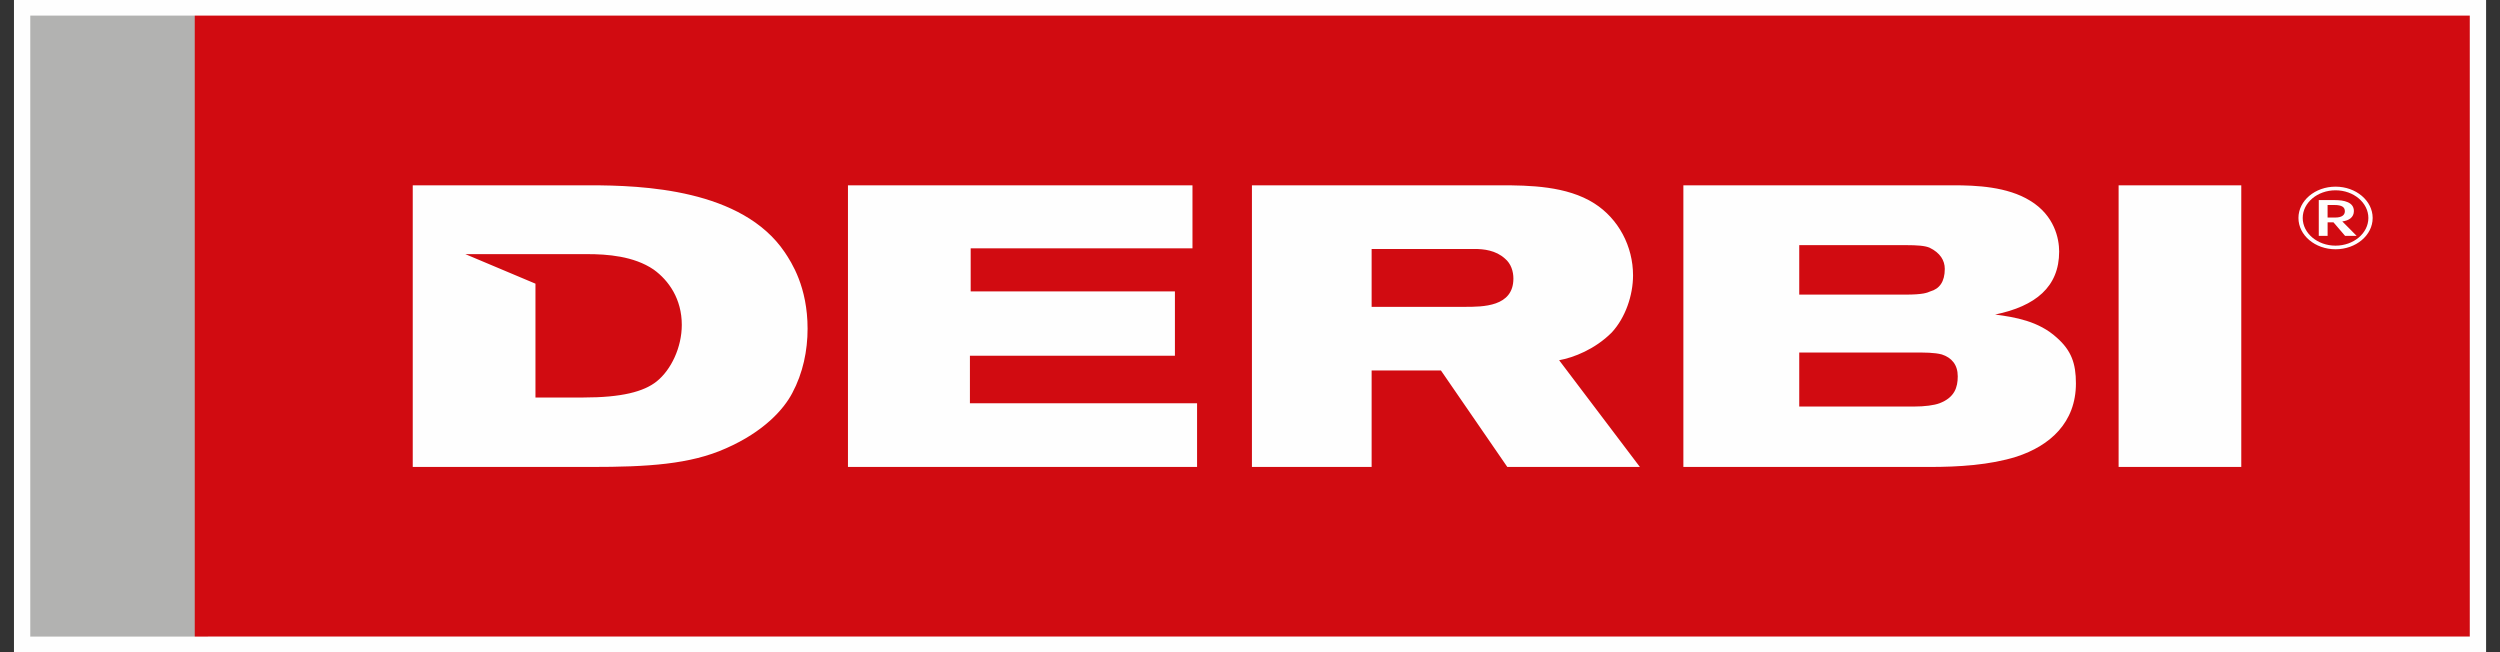
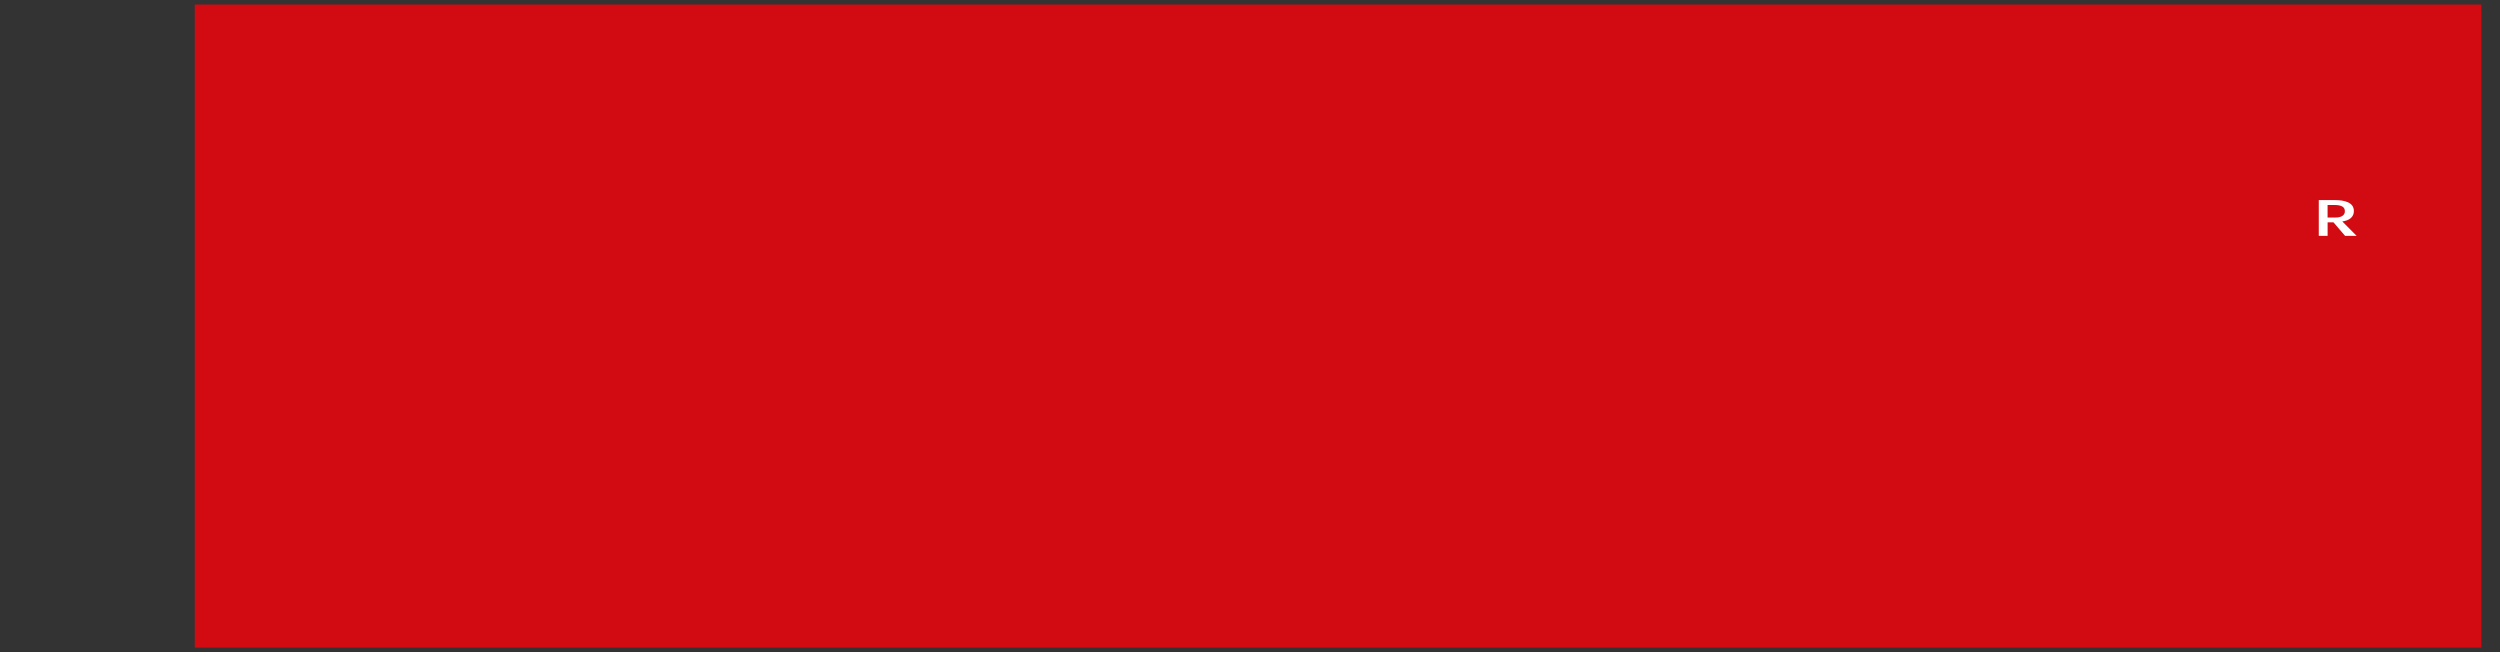
<svg xmlns="http://www.w3.org/2000/svg" viewBox="0 0 92 24" version="1.1">
  <rect x="0" y="0" width="92" height="24" fill="#333333" stroke="none" />
  <title>Derbi</title>
  <g id="PIAGGIO-Library/01-Atoms/Identity/brand-/-Derbi" stroke="none" stroke-width="1" fill="none" fill-rule="evenodd">
    <g id="Derbi" transform="translate(0.686, 0.166)">
-       <polygon id="Fill-1" fill="#B2B2B1" points="0 23.668 7.018 23.668 7.018 0.001 0 0.001" />
      <polygon id="Fill-2" fill="#D10B11" points="6.481 23.667 90.629 23.667 90.629 0 6.481 0" />
      <g id="Group-11" transform="translate(0.128, 0.108)">
-         <path d="M90.374,23.451 L90.374,0 L6.353,0 C4.235,0 2.118,0.001 0,0.001 L0,23.453 L6.762,23.453 L6.89,23.451 L90.374,23.451 Z" id="Stroke-3" stroke="#FEFEFE" stroke-width="0.6" />
-         <path d="M34.879,12.817 L42.423,12.817 L42.423,10.449 L34.907,10.449 L34.907,8.864 L43.069,8.864 L43.069,6.545 L30.391,6.545 L30.391,16.91 L43.238,16.91 L43.238,14.567 L34.879,14.567 L34.879,12.817 Z M70.558,14.567 C70.363,14.639 70.025,14.687 69.606,14.687 L65.398,14.687 L65.398,12.698 L69.521,12.698 C70.053,12.698 70.363,12.698 70.643,12.769 C71.007,12.887 71.231,13.148 71.231,13.574 C71.231,13.976 71.119,14.354 70.558,14.567 L70.558,14.567 Z M65.398,8.747 L69.325,8.747 C69.744,8.747 70.025,8.769 70.194,8.841 C70.586,9.03 70.754,9.313 70.754,9.621 C70.754,10.095 70.558,10.355 70.222,10.449 C70.109,10.497 69.969,10.568 69.297,10.568 L65.398,10.568 L65.398,8.747 Z M72.606,11.301 C74.094,10.994 74.963,10.284 74.963,8.982 C74.963,8.509 74.793,7.658 73.897,7.113 C73.055,6.591 71.905,6.545 71.063,6.545 L61.134,6.545 L61.134,16.91 L70.194,16.91 C71.259,16.91 72.409,16.841 73.392,16.532 C74.626,16.13 75.58,15.278 75.58,13.834 C75.58,13.1 75.412,12.627 74.878,12.153 C74.206,11.539 73.335,11.397 72.606,11.301 L72.606,11.301 Z M53.085,11.018 L49.662,11.018 L49.662,8.888 L53.449,8.888 C53.785,8.888 54.233,8.936 54.569,9.243 C54.795,9.431 54.879,9.716 54.879,9.977 C54.879,11.018 53.758,11.018 53.085,11.018 L53.085,11.018 Z M58.496,11.964 C59.002,11.419 59.282,10.591 59.282,9.859 C59.282,8.794 58.75,7.776 57.852,7.208 C56.843,6.568 55.47,6.545 54.401,6.545 L45.257,6.545 L45.257,16.91 L49.662,16.91 L49.662,13.36 L52.213,13.36 L54.655,16.91 L59.534,16.91 L56.562,12.982 C57.094,12.887 57.882,12.579 58.496,11.964 L58.496,11.964 Z M77.151,16.91 L81.665,16.91 L81.665,6.545 L77.151,6.545 L77.151,16.91 Z M23.35,13.763 C22.874,14.142 22.06,14.354 20.658,14.354 L18.891,14.354 L18.891,10.165 L16.31,9.078 L20.798,9.078 C21.527,9.078 22.509,9.148 23.239,9.645 C23.8,10.048 24.276,10.733 24.276,11.681 C24.276,12.509 23.883,13.337 23.35,13.763 L23.35,13.763 Z M20.882,6.545 L14.375,6.545 L14.375,16.91 L20.938,16.91 C23.014,16.91 24.585,16.816 25.903,16.224 C27.305,15.608 28.034,14.781 28.343,14.188 C28.736,13.454 28.905,12.627 28.905,11.823 C28.905,10.284 28.316,9.385 28.063,9.006 C26.492,6.687 22.845,6.545 20.882,6.545 L20.882,6.545 Z" id="Fill-5" fill="#FEFEFE" />
        <path d="M85.383,7.875 C85.627,7.842 85.809,7.726 85.809,7.492 C85.809,7.164 85.445,7.089 85.105,7.089 L84.517,7.089 L84.517,8.407 L84.842,8.407 L84.842,7.908 L85.058,7.908 L85.486,8.407 L85.911,8.407 L85.383,7.875 Z M84.841,7.731 L84.841,7.27 L85.093,7.27 C85.374,7.27 85.477,7.354 85.477,7.5 C85.477,7.646 85.353,7.731 85.13,7.731 L84.841,7.731 Z" id="Fill-7" fill="#FEFEFE" />
-         <path d="M83.926,7.748 C83.926,7.186 84.468,6.729 85.134,6.729 C85.799,6.729 86.342,7.186 86.342,7.748 C86.342,8.309 85.799,8.766 85.134,8.766 C84.468,8.766 83.926,8.309 83.926,7.748 M85.134,8.899 C85.888,8.899 86.5,8.383 86.5,7.748 C86.5,7.112 85.888,6.595 85.134,6.595 C84.379,6.595 83.769,7.112 83.769,7.748 C83.769,8.383 84.379,8.899 85.134,8.899" id="Fill-9" fill="#FEFEFE" />
      </g>
    </g>
  </g>
</svg>